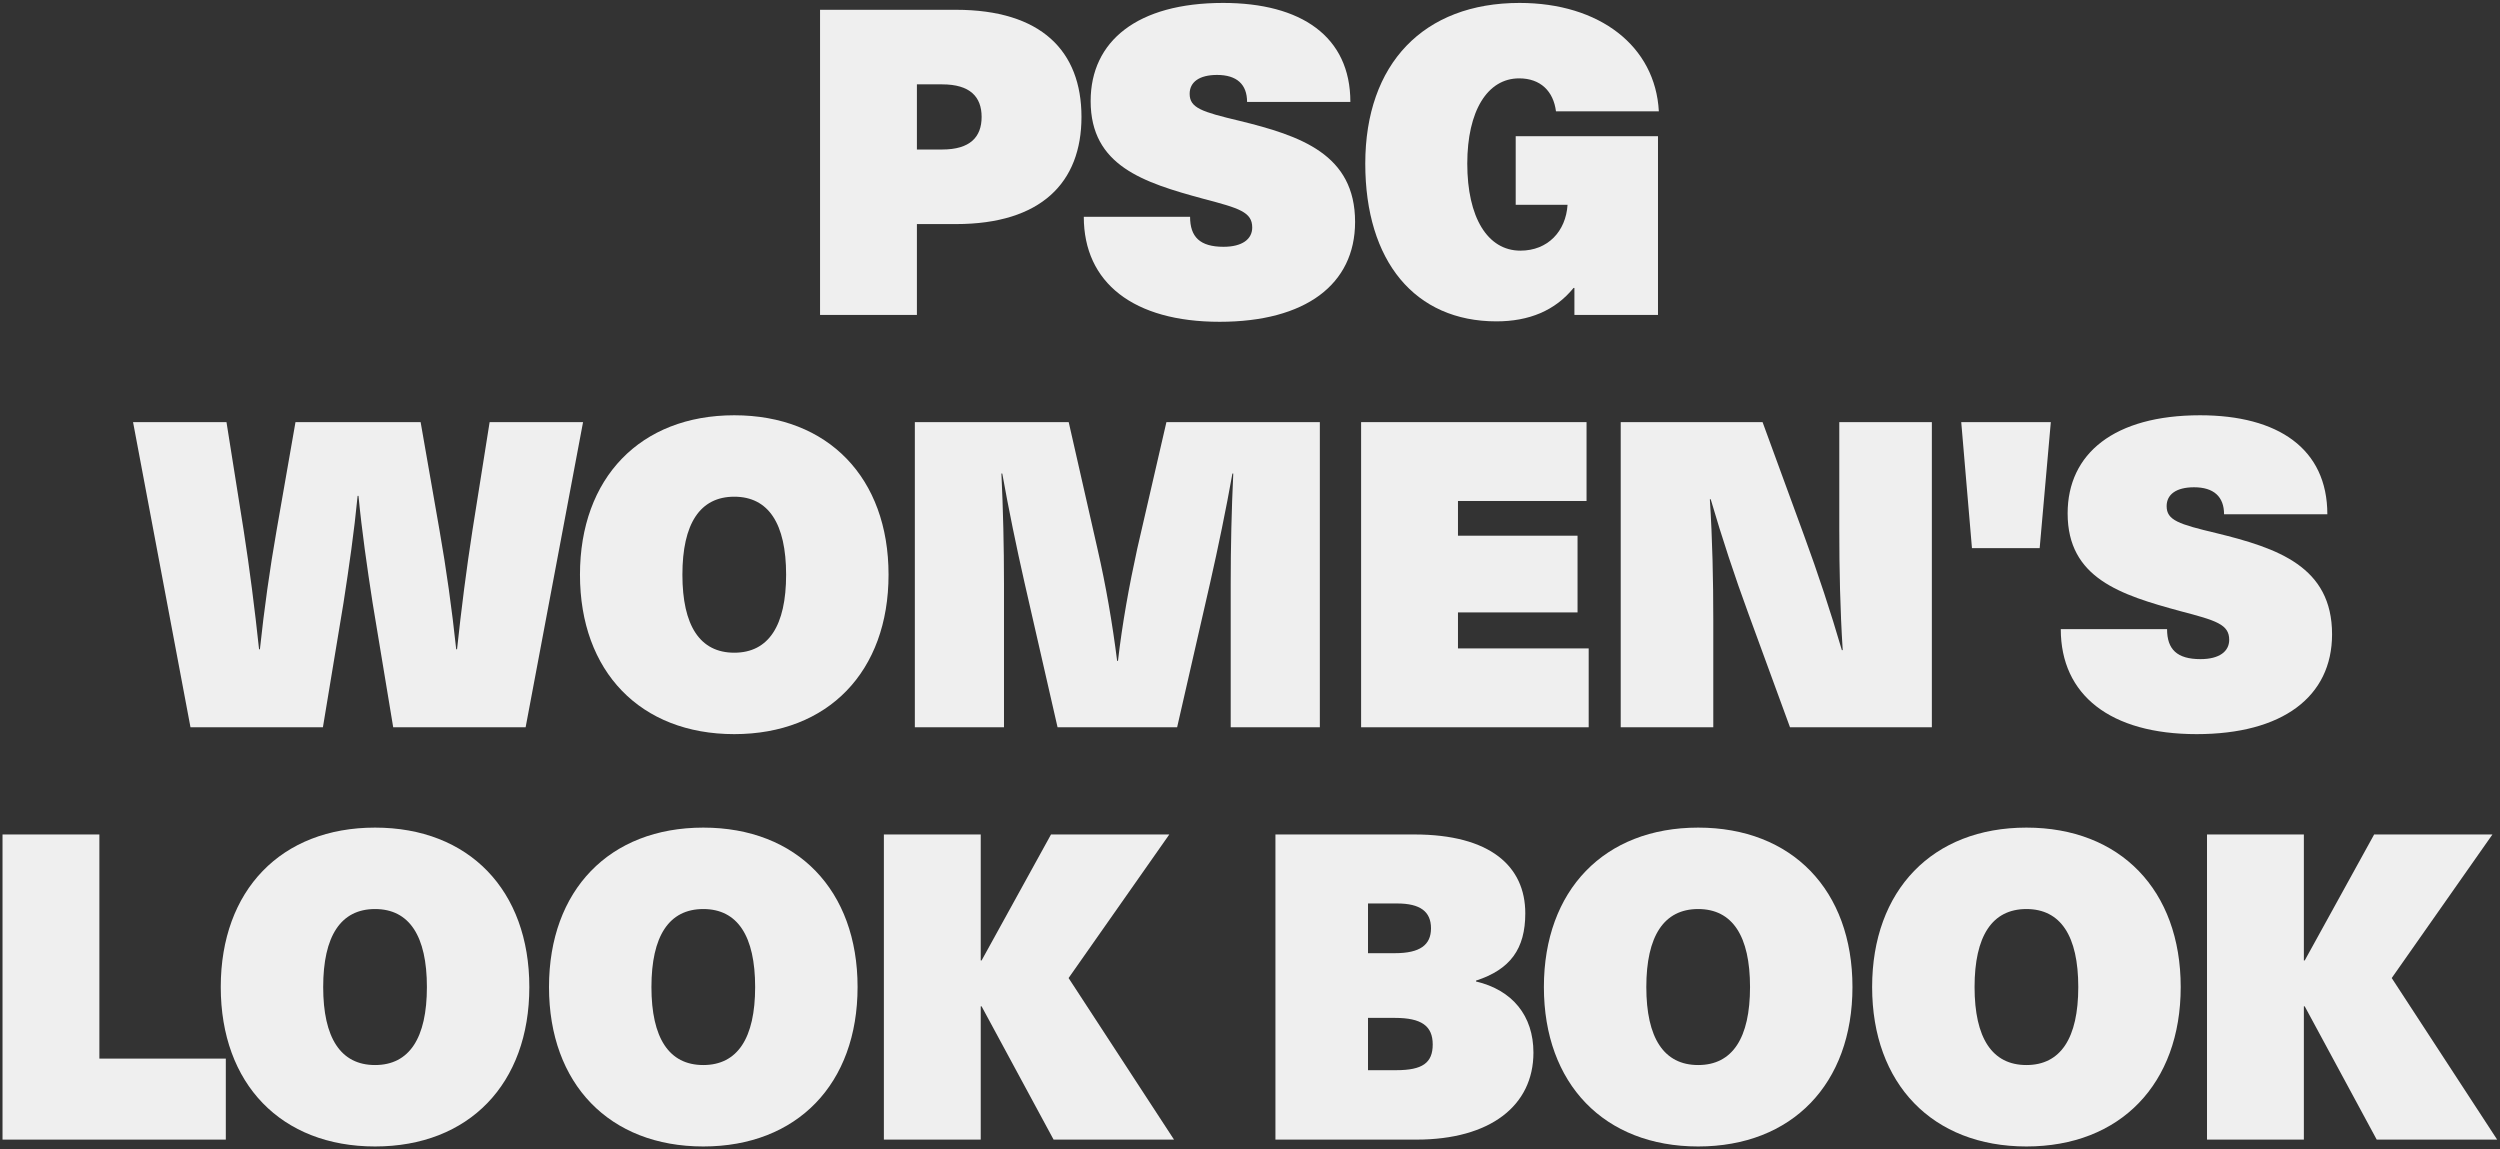
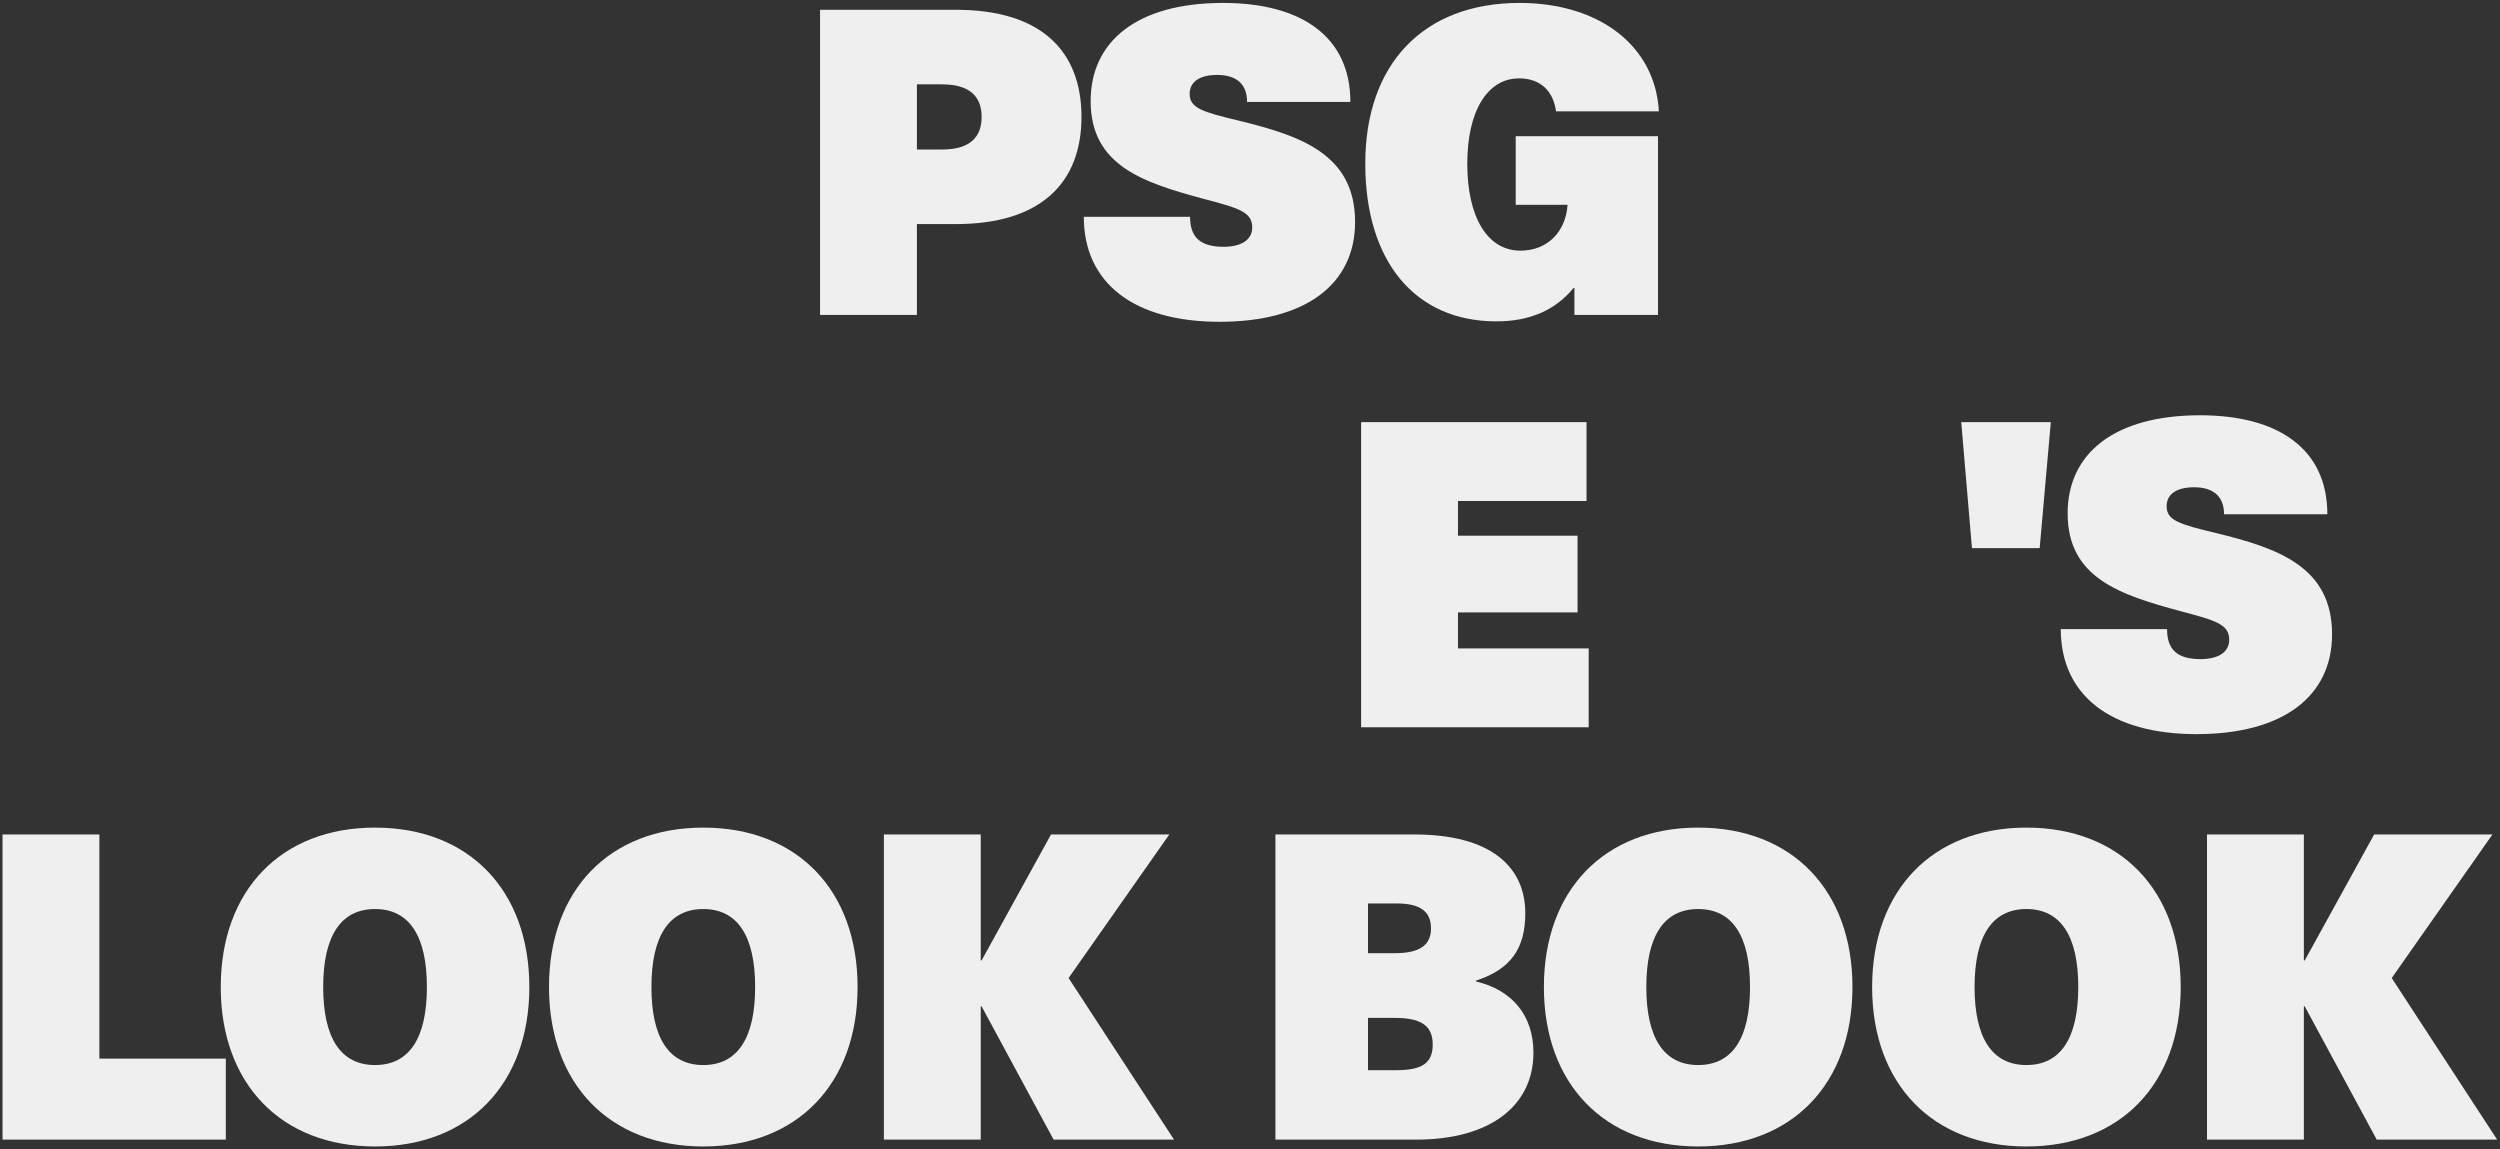
<svg xmlns="http://www.w3.org/2000/svg" width="770" height="354" viewBox="0 0 770 354" fill="none">
  <rect x="0" y="0" width="770" height="354" fill="#333333" stroke="none" />
  <path opacity="0.92" d="M736.649 301.236L769.121 351H732.029L709.853 309.948H709.589V351H679.757V257.016H709.589V295.824H709.853L731.237 257.016H767.669L736.649 301.236Z" fill="white" />
  <path opacity="0.92" d="M624.137 254.904C653.045 254.904 671.657 274.176 671.657 304.008C671.657 333.84 653.045 353.112 624.137 353.112C595.229 353.112 576.617 333.84 576.617 304.008C576.617 274.176 595.229 254.904 624.137 254.904ZM624.137 279.984C613.577 279.984 608.165 288.3 608.165 304.008C608.165 319.716 613.577 328.032 624.137 328.032C634.697 328.032 640.109 319.716 640.109 304.008C640.109 288.3 634.697 279.984 624.137 279.984Z" fill="white" />
  <path opacity="0.92" d="M523.038 254.904C551.946 254.904 570.558 274.176 570.558 304.008C570.558 333.84 551.946 353.112 523.038 353.112C494.13 353.112 475.518 333.84 475.518 304.008C475.518 274.176 494.13 254.904 523.038 254.904ZM523.038 279.984C512.478 279.984 507.066 288.3 507.066 304.008C507.066 319.716 512.478 328.032 523.038 328.032C533.598 328.032 539.01 319.716 539.01 304.008C539.01 288.3 533.598 279.984 523.038 279.984Z" fill="white" />
  <path opacity="0.92" d="M392.833 257.016H435.601C458.965 257.016 469.789 266.784 469.789 281.304C469.789 292.26 465.169 298.596 454.609 302.028V302.292C465.829 304.932 472.297 312.852 472.297 324.204C472.297 340.572 458.964 351 436.26 351H392.833V257.016ZM421.345 278.268V293.58H429.661C437.317 293.58 440.749 291.072 440.749 285.924C440.749 280.776 437.448 278.268 430.32 278.268H421.345ZM421.345 313.512V329.616H430.057C438.109 329.616 441.277 327.372 441.277 321.696C441.277 316.02 437.845 313.512 429.661 313.512H421.345Z" fill="white" />
  <path opacity="0.92" d="M329.125 301.236L361.597 351H324.505L302.329 309.948H302.065V351H272.233V257.016H302.065V295.824H302.329L323.713 257.016H360.145L329.125 301.236Z" fill="white" />
  <path opacity="0.92" d="M216.613 254.904C245.521 254.904 264.133 274.176 264.133 304.008C264.133 333.84 245.521 353.112 216.613 353.112C187.705 353.112 169.093 333.84 169.093 304.008C169.093 274.176 187.705 254.904 216.613 254.904ZM216.613 279.984C206.053 279.984 200.641 288.3 200.641 304.008C200.641 319.716 206.053 328.032 216.613 328.032C227.173 328.032 232.585 319.716 232.585 304.008C232.585 288.3 227.173 279.984 216.613 279.984Z" fill="white" />
  <path opacity="0.92" d="M115.514 254.904C144.422 254.904 163.034 274.176 163.034 304.008C163.034 333.84 144.422 353.112 115.514 353.112C86.606 353.112 67.994 333.84 67.994 304.008C67.994 274.176 86.606 254.904 115.514 254.904ZM115.514 279.984C104.954 279.984 99.542 288.3 99.542 304.008C99.542 319.716 104.954 328.032 115.514 328.032C126.074 328.032 131.486 319.716 131.486 304.008C131.486 288.3 126.074 279.984 115.514 279.984Z" fill="white" />
  <path opacity="0.92" d="M30.609 326.052H69.549V351H0.777V257.016H30.609V326.052Z" fill="white" />
  <path opacity="0.92" d="M677.619 127.904C701.643 127.904 716.823 138.2 716.823 158.396H685.011C685.011 152.984 681.843 150.08 675.771 150.08C670.227 150.08 667.323 152.324 667.323 155.888C667.323 160.244 671.019 161.432 682.635 164.204C701.511 168.824 718.275 174.5 718.275 195.356C718.275 214.628 702.963 226.112 676.563 226.112C650.031 226.112 634.719 214.1 634.719 193.772H667.455C667.455 199.976 670.491 203.012 677.751 203.012C683.559 203.012 686.595 200.636 686.595 197.072C686.595 192.32 682.635 191.132 671.547 188.228C653.067 183.212 636.831 178.064 636.831 158.132C636.831 139.652 651.219 127.904 677.619 127.904Z" fill="white" />
  <path opacity="0.92" d="M628.219 168.824H607.362L604.062 130.016H631.651L628.219 168.824Z" fill="white" />
-   <path opacity="0.92" d="M595.012 224H551.32L538.516 189.02C534.292 177.536 530.332 165.524 526.9 153.776H526.636C527.428 166.184 527.692 178.592 527.692 191V224H499.18V130.016H542.872L555.676 164.996C559.9 176.48 563.86 188.492 567.292 200.24H567.556C566.764 187.832 566.5 175.424 566.5 163.016V130.016H595.012V224Z" fill="white" />
  <path opacity="0.92" d="M488.654 154.304H449.054V164.996H485.882V188.624H449.054V199.712H489.314V224H419.222V130.016H488.654V154.304Z" fill="white" />
-   <path opacity="0.92" d="M406.512 224H379.056V179.78C379.056 168.428 379.32 157.076 379.848 145.856H379.584C377.604 156.944 375.228 168.428 372.72 179.516L362.556 224H325.728L315.564 179.516C313.056 168.428 310.68 156.944 308.7 145.856H308.436C308.964 157.076 309.228 168.428 309.228 179.78V224H281.772V130.016H329.16L338.004 168.956C340.644 180.44 342.624 192.056 344.076 203.54H344.34C345.66 192.056 347.772 180.44 350.28 168.956L359.256 130.016H406.512V224Z" fill="white" />
-   <path opacity="0.92" d="M226.152 127.904C255.06 127.904 273.672 147.176 273.672 177.008C273.672 206.84 255.06 226.112 226.152 226.112C197.244 226.112 178.632 206.84 178.632 177.008C178.632 147.176 197.244 127.904 226.152 127.904ZM226.152 152.984C215.592 152.984 210.18 161.3 210.18 177.008C210.18 192.716 215.592 201.032 226.152 201.032C236.712 201.032 242.124 192.716 242.124 177.008C242.124 161.3 236.712 152.984 226.152 152.984Z" fill="white" />
-   <path opacity="0.92" d="M161.893 224H121.105L114.769 185.72C113.053 174.632 111.469 163.676 110.413 152.72H110.149C109.093 163.676 107.509 174.632 105.793 185.72L99.457 224H58.669L40.981 130.016H69.757L75.037 163.28C76.885 175.16 78.469 187.568 79.789 199.976H80.053C81.373 187.568 83.089 175.292 85.201 163.28L91.009 130.016H129.553L135.361 163.28C137.473 175.292 139.189 187.568 140.509 199.976H140.773C142.093 187.568 143.677 175.16 145.525 163.28L150.805 130.016H179.581L161.893 224Z" fill="white" />
  <path opacity="0.92" d="M468.024 0.904C492.708 0.904 509.868 14.236 510.924 34.3H479.244C478.452 28.096 474.492 24.136 467.892 24.136C458.124 24.136 451.92 34.168 451.92 50.404C451.92 66.904 458.124 77.2 468.288 77.2C476.736 77.2 482.28 71.26 482.808 63.076H466.836V41.956H510.66V97H484.92V88.684H484.656C478.98 95.68 470.928 98.98 460.896 98.98C435.816 98.98 420.504 80.5 420.504 50.404C420.504 19.648 438.456 0.904 468.024 0.904Z" fill="white" />
  <path opacity="0.92" d="M376.708 0.904C400.733 0.904 415.913 11.2 415.913 31.396H384.1C384.1 25.984 380.932 23.08 374.86 23.08C369.316 23.08 366.412 25.324 366.412 28.888C366.412 33.244 370.108 34.432 381.724 37.204C400.6 41.824 417.365 47.5 417.365 68.356C417.365 87.628 402.052 99.112 375.652 99.112C349.12 99.112 333.808 87.1 333.808 66.772H366.544C366.544 72.976 369.58 76.012 376.84 76.012C382.648 76.012 385.684 73.636 385.684 70.072C385.684 65.32 381.724 64.132 370.636 61.228C352.156 56.212 335.92 51.064 335.92 31.132C335.92 12.652 350.308 0.904 376.708 0.904Z" fill="white" />
  <path opacity="0.92" d="M252.575 3.016H294.419C320.687 3.016 333.095 15.688 333.095 36.016C333.095 56.212 320.687 69.016 294.419 69.016H282.407V97H252.575V3.016ZM282.407 25.984V46.048H290.195C298.775 46.048 302.339 42.22 302.339 36.016C302.339 29.812 298.775 25.984 290.195 25.984H282.407Z" fill="white" />
</svg>